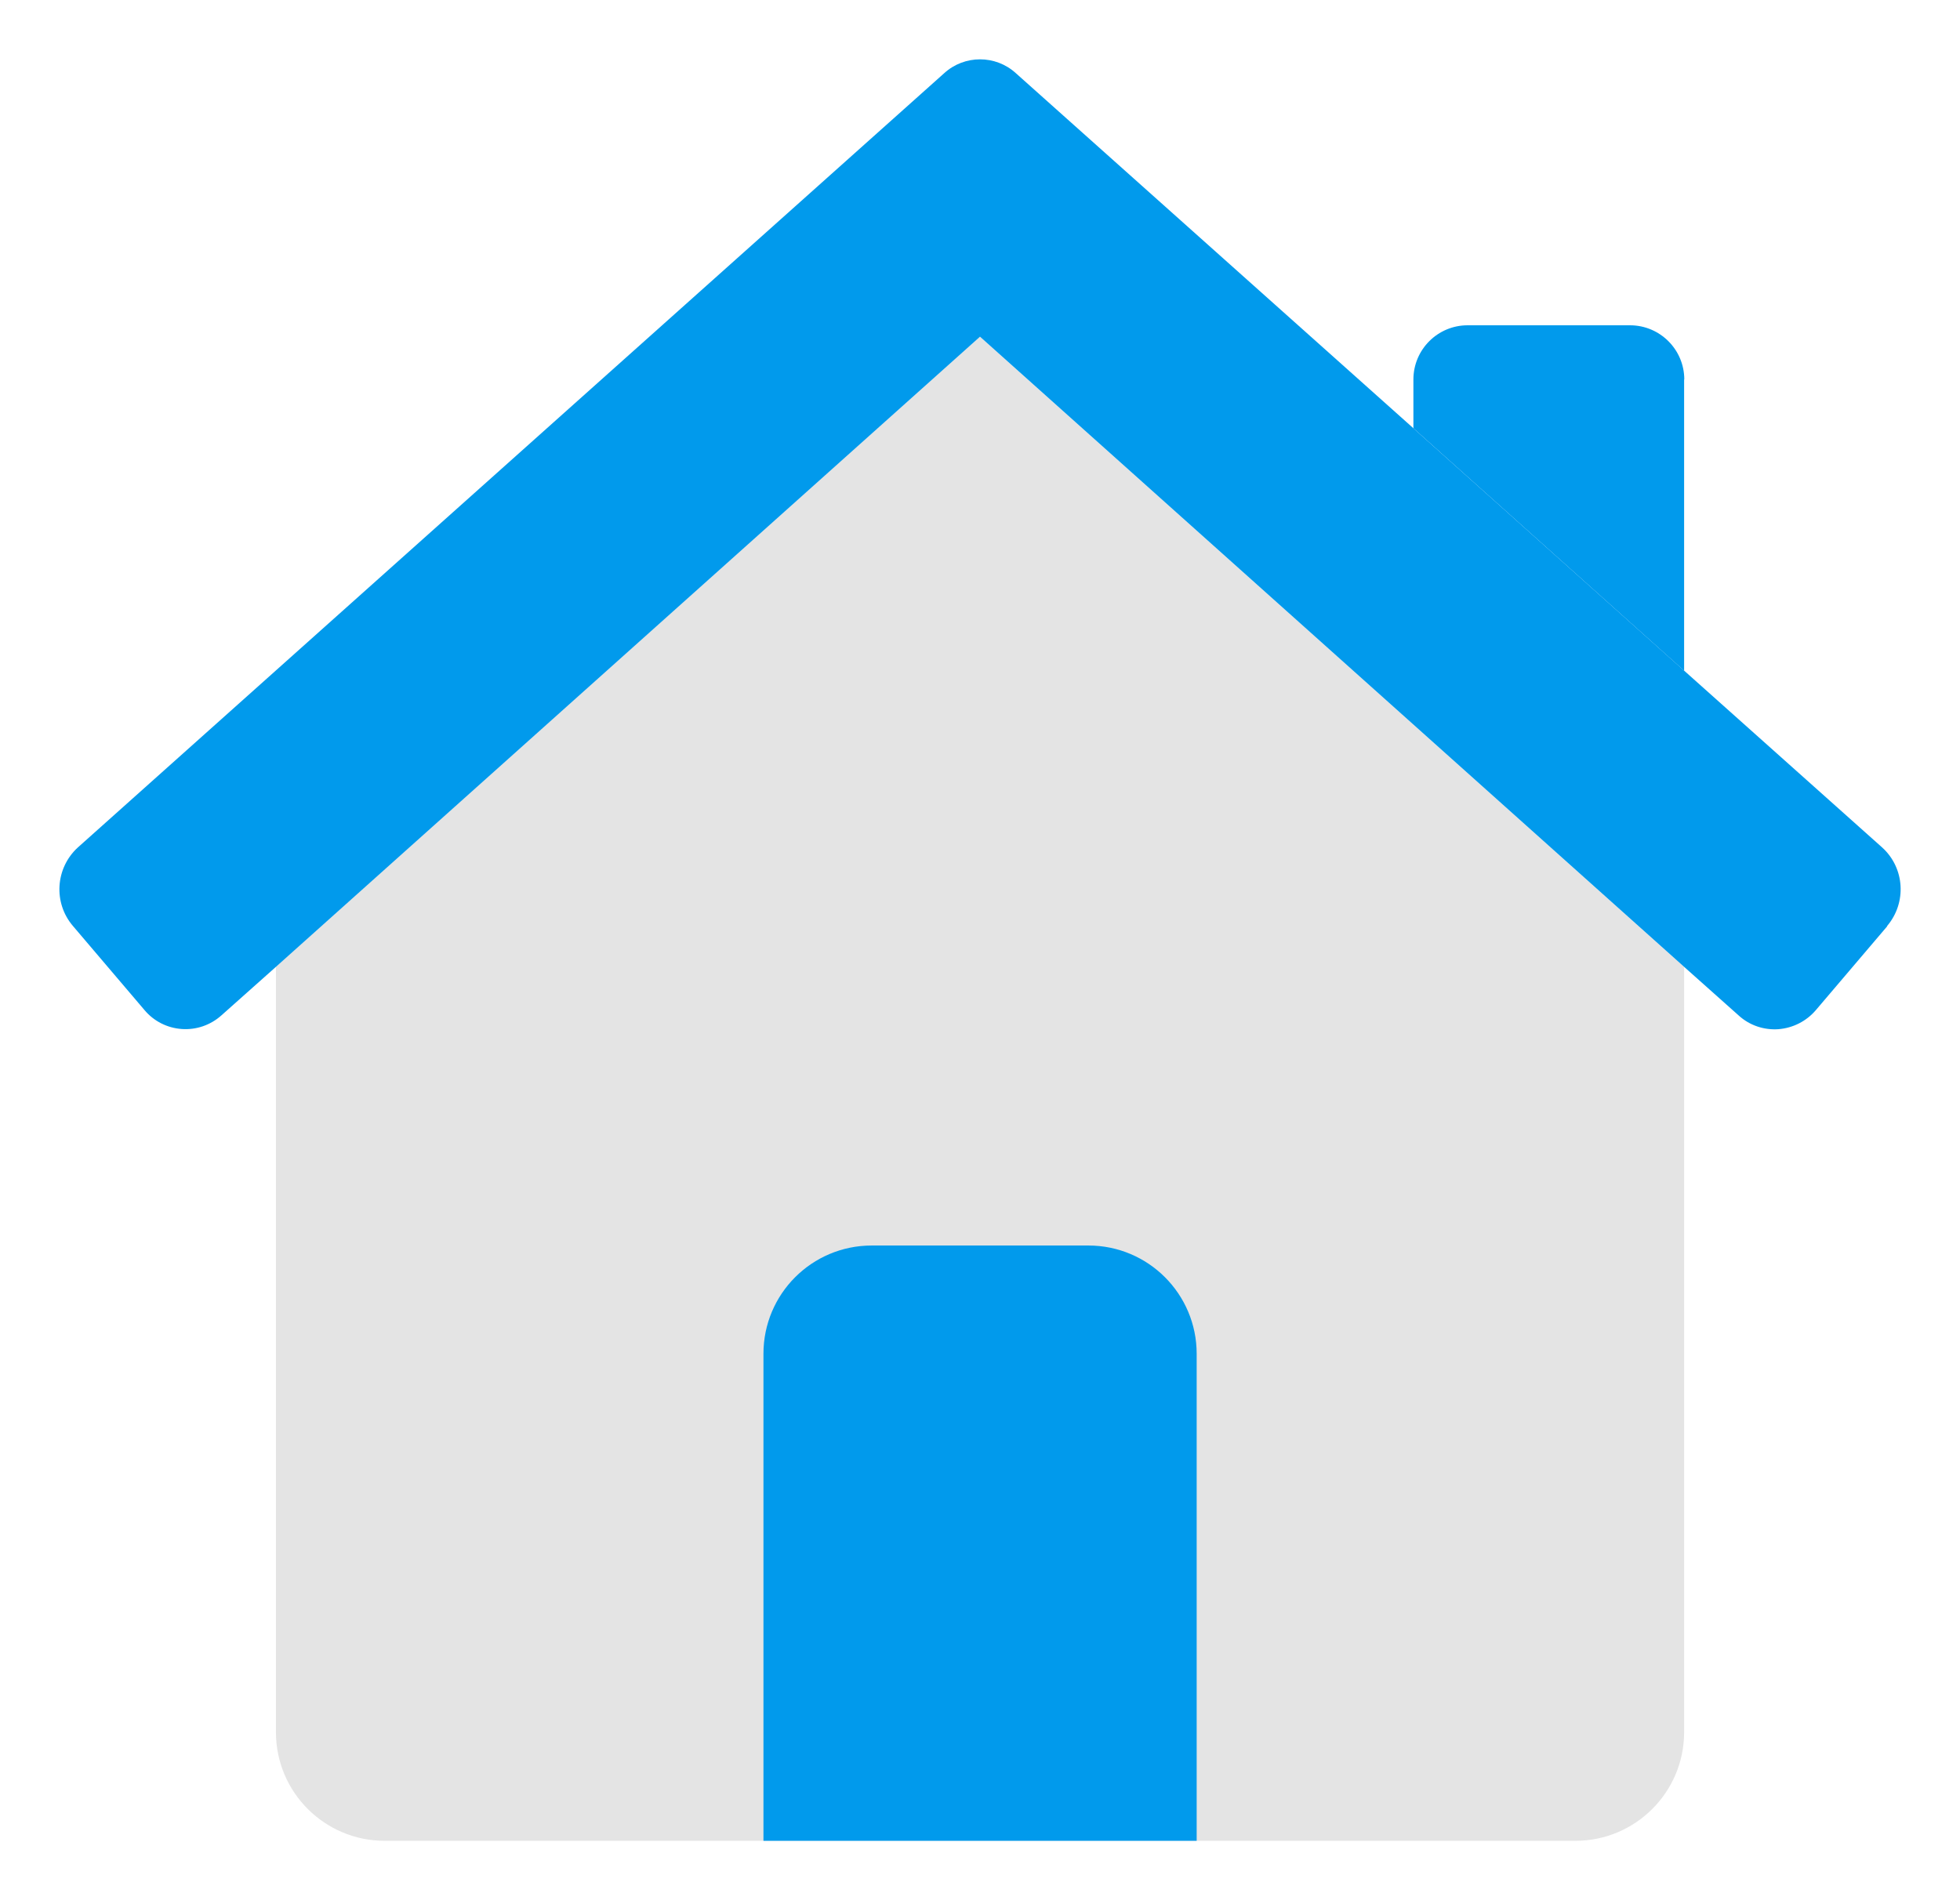
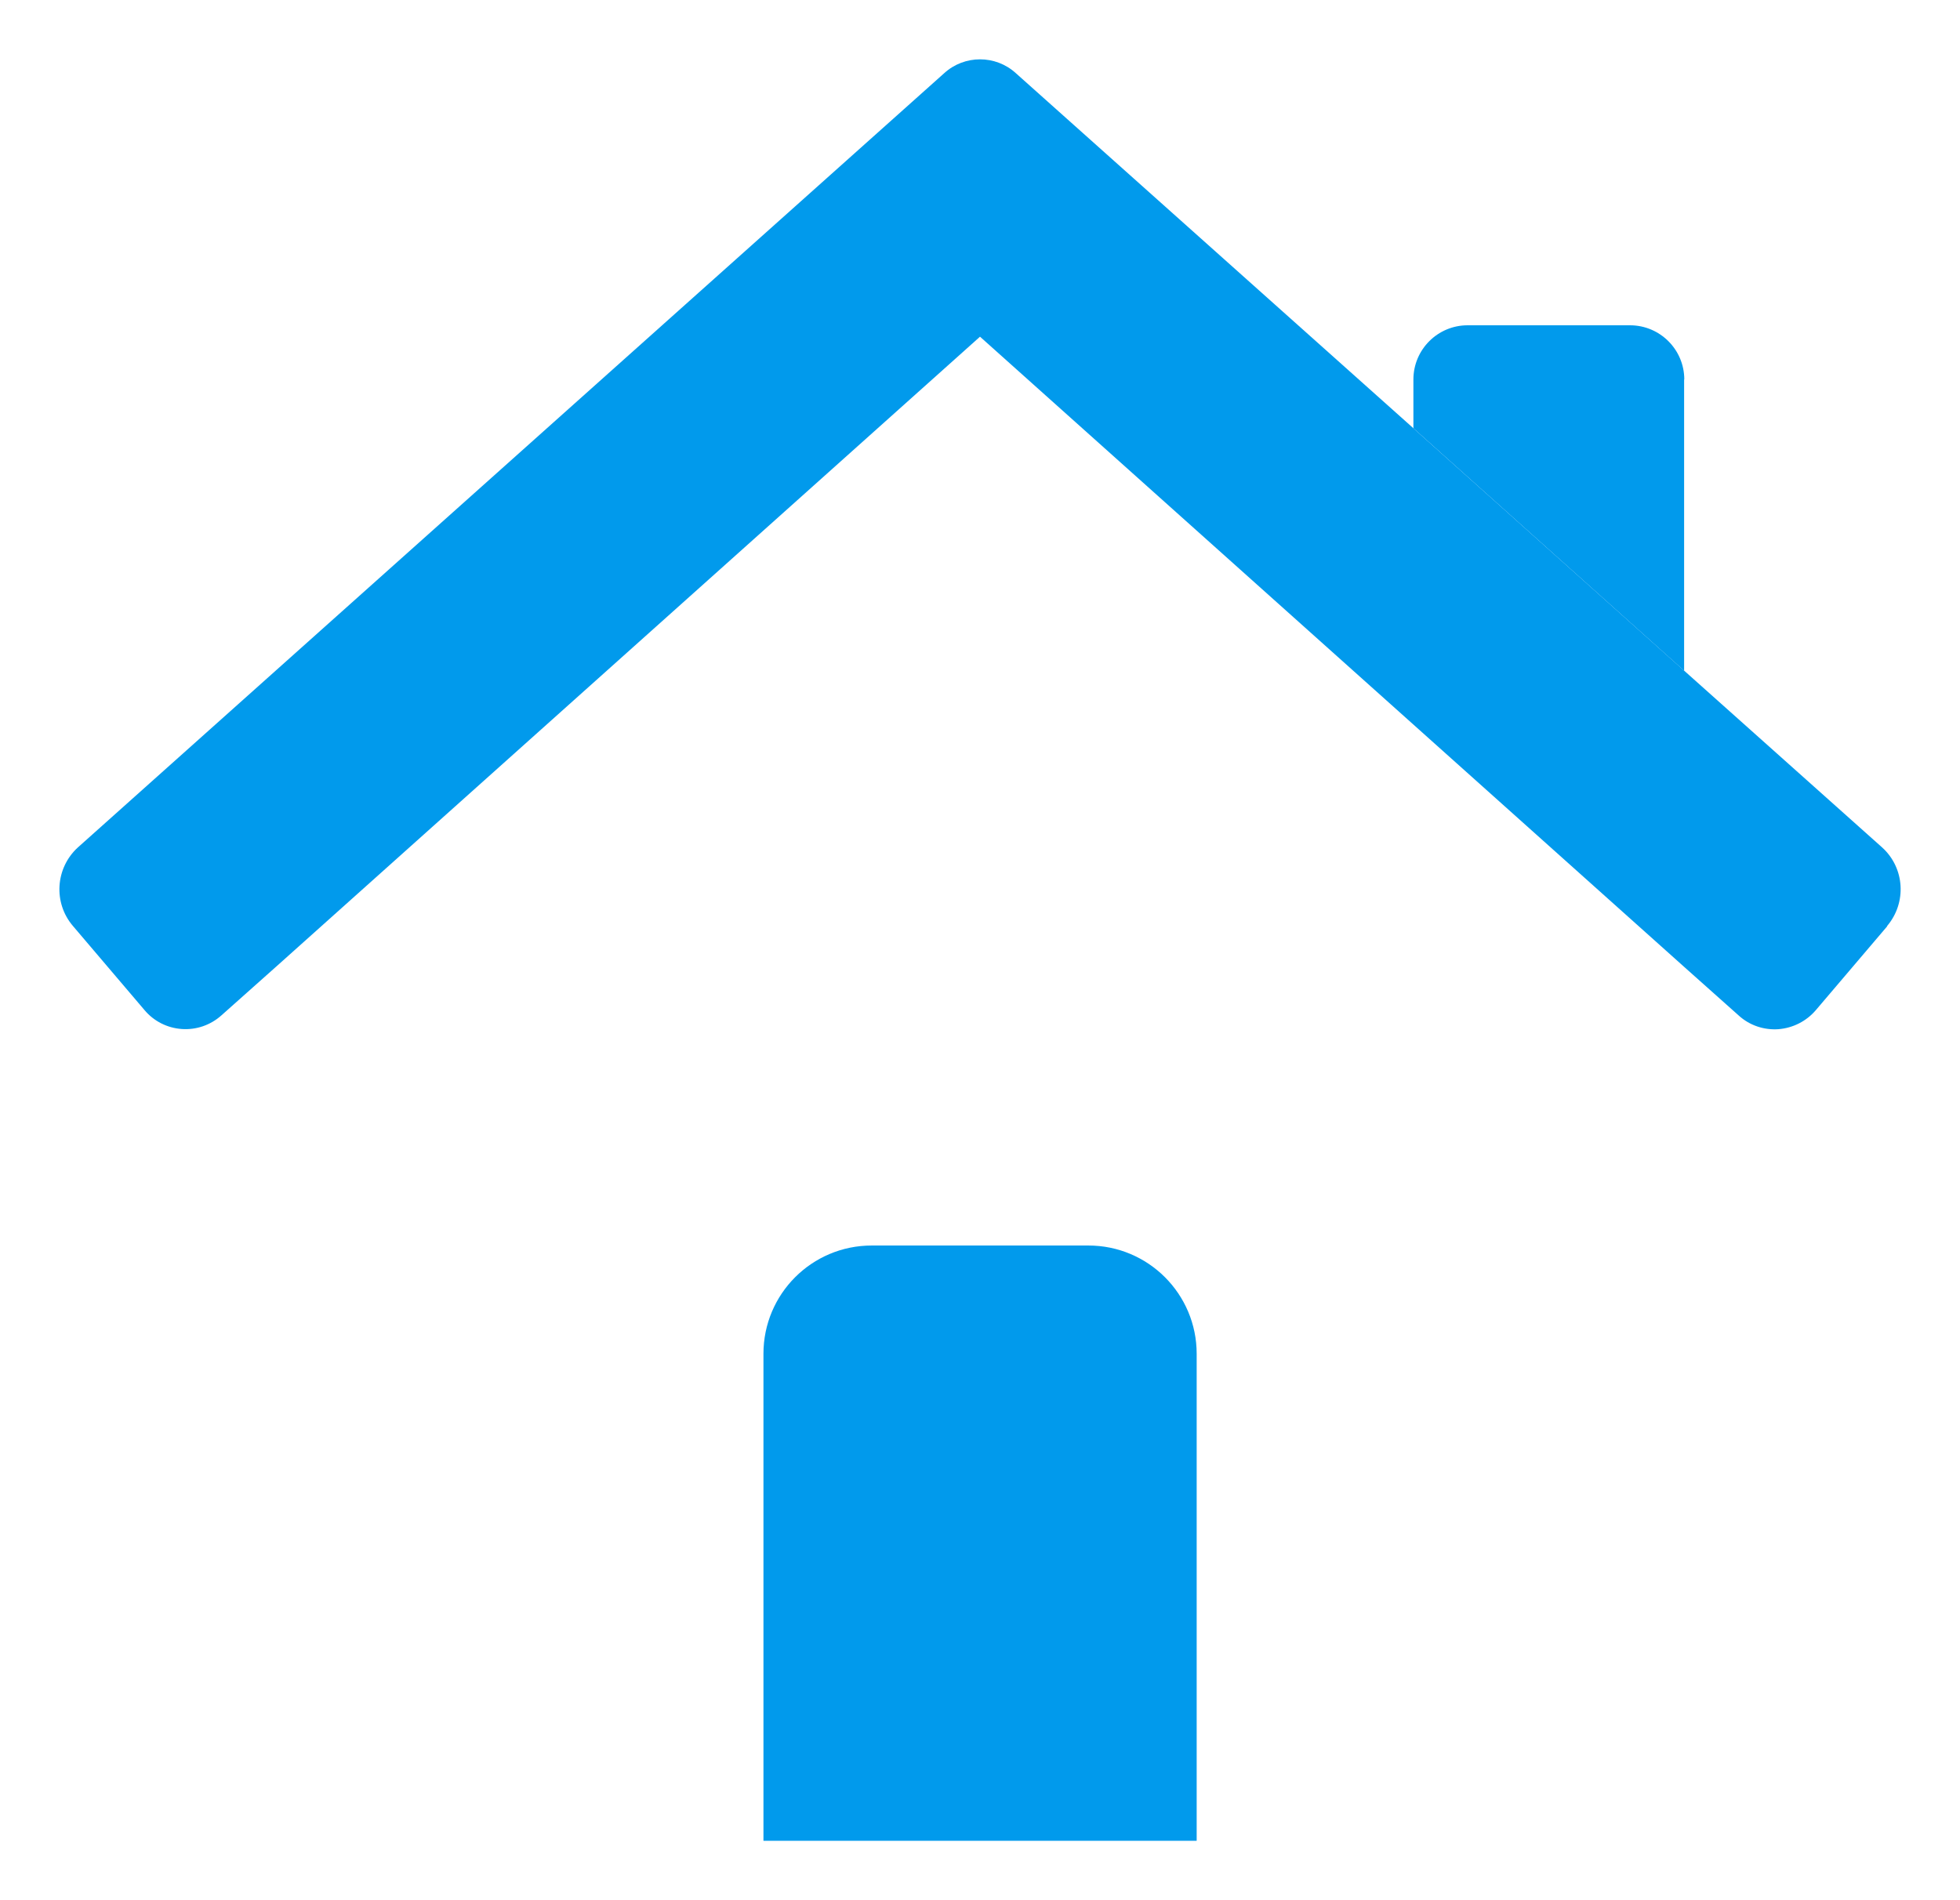
<svg xmlns="http://www.w3.org/2000/svg" width="33" height="32" viewBox="0 0 33 32" fill="none">
  <g clip-path="url(#clip0_1710_4322)">
-     <path fill-rule="evenodd" clip-rule="evenodd" d="M28.355 16.28V29.177C28.352 30.182 27.536 30.997 26.531 31H6.47C5.465 30.997 4.649 30.182 4.646 29.177V16.28L16.499 5.67L28.352 16.28H28.355Z" fill="#E4E4E4" />
    <path fill-rule="evenodd" clip-rule="evenodd" d="M31.775 15.598L30.572 17.012C30.413 17.198 30.188 17.312 29.943 17.332C29.698 17.349 29.458 17.268 29.277 17.104L28.356 16.283L16.5 5.67L4.648 16.28L3.726 17.101C3.542 17.265 3.303 17.346 3.061 17.329C2.816 17.312 2.59 17.198 2.432 17.009L1.229 15.595C0.895 15.206 0.931 14.621 1.309 14.273L15.899 1.231C16.239 0.922 16.762 0.922 17.102 1.231L23.795 7.21L28.353 11.292L31.691 14.273C32.07 14.618 32.106 15.203 31.772 15.595L31.775 15.598Z" fill="#019AEC" />
    <path fill-rule="evenodd" clip-rule="evenodd" d="M14.677 20.975H18.325C19.332 20.975 20.148 21.791 20.148 22.798V31H12.854V22.798C12.854 21.791 13.669 20.975 14.677 20.975Z" fill="#019AEC" />
    <path fill-rule="evenodd" clip-rule="evenodd" d="M28.355 6.391V11.295L23.797 7.212V6.391C23.797 5.887 24.206 5.478 24.71 5.478H27.444C27.948 5.478 28.358 5.887 28.358 6.391H28.355Z" fill="#019AEC" />
  </g>
  <defs>
    <clipPath id="clip0_1710_4322">
      <rect width="31" height="30" fill="white" transform="translate(1 1)" />
    </clipPath>
  </defs>
</svg>